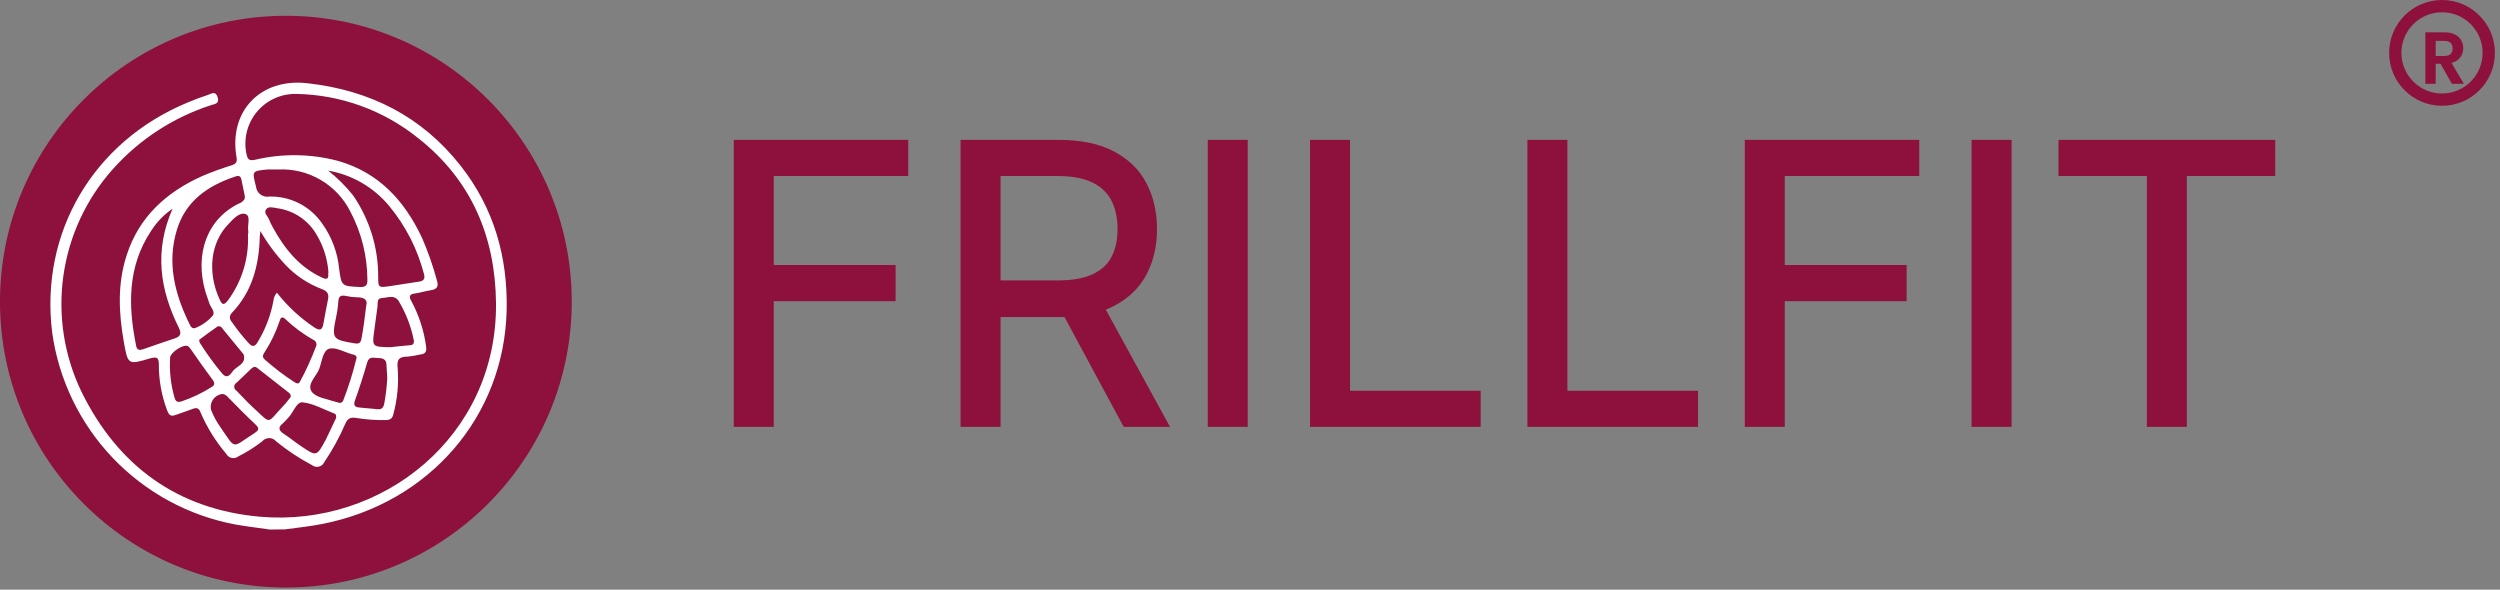
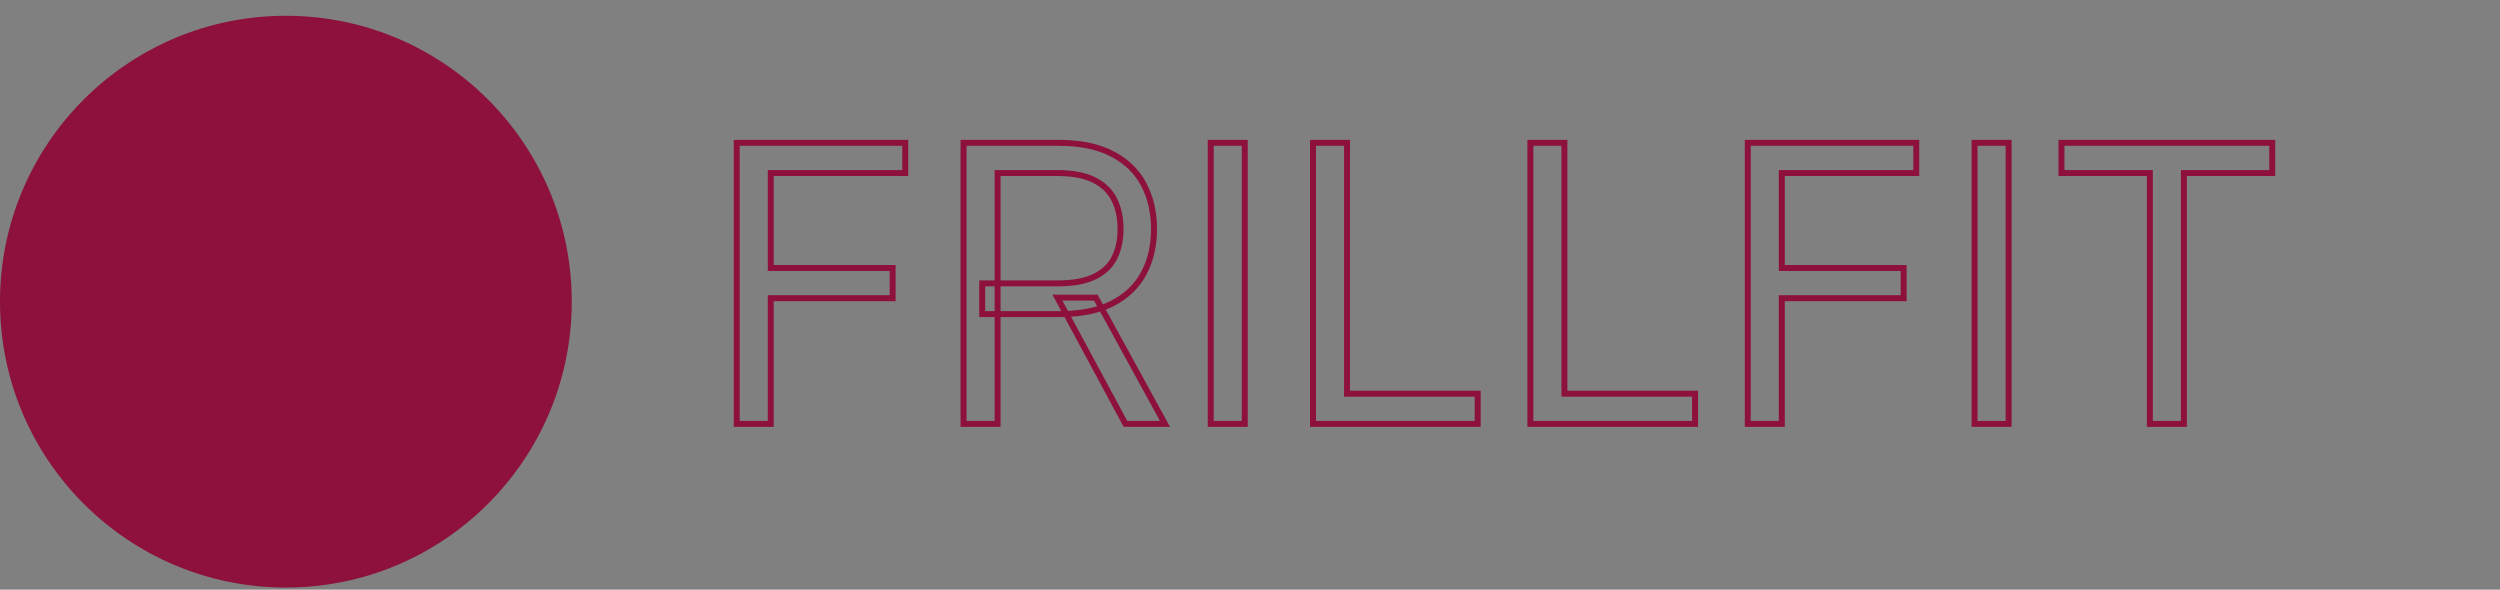
<svg xmlns="http://www.w3.org/2000/svg" fill="none" viewBox="0 0 407 96" height="96" width="407">
  <rect x="0" y="0" width="407" height="96" fill="#808080" stroke="none" />
  <g clip-path="url(#clip0_782_2)">
    <path fill="#8D103D" d="M46.54 95.65C72.243 95.65 93.08 74.813 93.08 49.11C93.08 23.407 72.243 2.57 46.54 2.57C20.837 2.57 0 23.407 0 49.11C0 74.813 20.837 95.65 46.54 95.65Z" />
-     <path fill="white" d="M43.95 86.21C42.08 85.94 40.19 85.72 38.33 85.39C30.705 83.962 23.721 80.174 18.366 74.561C13.012 68.948 9.557 61.794 8.49 54.11C6.49 37.89 15.13 23.11 30.49 16.71C31.6 16.25 32.73 15.81 33.88 15.44C34.41 15.27 35.08 14.72 35.43 15.81C35.78 16.9 34.96 16.92 34.35 17.12C28.185 19.119 22.663 22.723 18.35 27.56C14.017 32.421 11.222 38.456 10.318 44.905C9.414 51.353 10.441 57.925 13.27 63.79C19.19 75.84 28.89 82.93 42.32 84.12C62.15 85.86 80.98 71.12 80.75 49.31C80.63 38.53 76.75 29.31 68.08 22.49C62.425 17.935 55.41 15.401 48.15 15.29C46.926 15.275 45.714 15.537 44.606 16.058C43.498 16.578 42.522 17.343 41.752 18.295C40.982 19.247 40.438 20.361 40.16 21.554C39.883 22.746 39.879 23.986 40.15 25.18C40.35 26 40.6 26.18 41.47 26.02C45.921 24.963 50.565 25.018 54.99 26.18C61.67 28.08 65.85 32.66 68.7 38.71C69.679 40.961 70.491 43.28 71.13 45.65C71.45 46.65 71.13 47.1 70.13 47.25C69.13 47.4 68.41 47.67 67.53 47.78C66.65 47.89 66.53 48.29 66.98 49.04C68.211 51.33 69.02 53.823 69.37 56.4C69.49 57.22 69.28 57.62 68.44 57.71C67.76 57.864 67.072 57.981 66.38 58.06C64.99 58.06 64.56 58.5 64.74 59.96C64.93 62.458 64.697 64.97 64.05 67.39C63.88 68.21 63.45 68.39 62.69 68.39C61.109 68.413 59.53 68.296 57.97 68.04C56.97 67.86 56.56 68.21 56.19 69.04C55.253 71.209 54.115 73.284 52.79 75.24C52.708 75.421 52.587 75.581 52.434 75.708C52.281 75.834 52.101 75.924 51.908 75.971C51.715 76.017 51.513 76.019 51.32 75.975C51.126 75.932 50.945 75.844 50.79 75.72C48.72 74.626 46.764 73.33 44.95 71.85C44.812 71.684 44.639 71.551 44.444 71.459C44.249 71.368 44.036 71.32 43.82 71.32C43.604 71.32 43.391 71.368 43.196 71.459C43.001 71.551 42.828 71.684 42.69 71.85C41.483 72.788 40.187 73.606 38.82 74.29C38.668 74.413 38.49 74.5 38.3 74.546C38.11 74.591 37.912 74.594 37.72 74.554C37.529 74.514 37.349 74.431 37.193 74.313C37.037 74.195 36.91 74.043 36.82 73.87C35.104 71.855 33.701 69.593 32.66 67.16C32.38 66.38 31.97 66.32 31.29 66.6C30.43 66.94 29.53 67.2 28.66 67.53C27.79 67.86 27.52 67.6 27.21 66.81C26.306 64.42 25.849 61.885 25.86 59.33C25.86 58.15 25.5 58.07 24.48 58.33C20.83 59.42 20.82 59.39 20.16 55.67C19.32 50.92 19.1 46.17 20.63 41.52C22.63 35.31 27.09 31.26 32.95 28.65C34.489 27.995 36.061 27.421 37.66 26.93C38.41 26.69 38.66 26.4 38.5 25.55C37.22 18.08 42.43 12.67 50.05 13.55C60.18 14.68 68.64 18.91 74.98 26.97C80.43 33.89 82.69 41.89 82.48 50.58C82.06 67.82 69.88 81.88 52.48 85.3C50.48 85.7 48.48 85.89 46.43 86.18L43.95 86.21ZM45.36 27.59C44.76 27.59 44.15 27.59 43.56 27.59C40.98 27.84 41.03 27.84 41.67 30.34C41.692 30.597 41.768 30.847 41.892 31.073C42.017 31.299 42.187 31.496 42.392 31.653C42.598 31.809 42.833 31.921 43.084 31.98C43.335 32.04 43.596 32.047 43.85 32C45.53 31.957 47.193 32.334 48.691 33.095C50.189 33.856 51.474 34.978 52.43 36.36C54.004 38.552 54.967 41.123 55.22 43.81C55.58 46.58 55.66 46.59 58.51 46.72C59.51 46.77 59.85 46.5 59.81 45.51C59.788 41.654 58.838 37.861 57.04 34.45C55.96 32.299 54.28 30.507 52.204 29.29C50.128 28.073 47.744 27.482 45.34 27.59H45.36ZM39.86 31.94C39.67 31.03 39.48 30.13 39.3 29.22C39.17 28.57 38.74 28.57 38.3 28.74C33.81 30.24 30.18 32.74 28.77 37.51C27.16 42.88 28.48 47.94 30.88 52.81C31.06 53.16 31.28 53.63 31.88 53.36C32.952 52.928 33.902 52.241 34.65 51.36C35.08 50.73 34.27 50.02 34.07 49.36C33.87 48.7 33.64 48.14 33.45 47.52C31.63 41.3 33.73 35.42 39.29 32.95C39.59 32.7 39.95 32.46 39.84 31.94H39.86ZM42.39 37.59C42.33 38.18 42.3 38.36 42.29 38.53C42.18 43.21 41.04 47.53 37.7 50.99C37.526 51.175 37.428 51.42 37.428 51.675C37.428 51.929 37.526 52.174 37.7 52.36C38.541 53.586 39.467 54.752 40.47 55.85C41.06 56.51 41.47 56.48 41.94 55.71C43.193 53.646 44.063 51.373 44.51 49C44.546 48.499 44.746 48.025 45.08 47.65C46.814 49.869 48.894 51.793 51.24 53.35C52.13 53.9 52.47 53.67 52.64 52.75C52.88 51.43 53.12 50.11 53.4 48.75C53.6 47.8 53.23 47.35 52.32 47.03C50.099 46.182 48.098 44.842 46.47 43.11C44.895 41.435 43.519 39.582 42.37 37.59H42.39ZM28.12 33.96C26.709 34.915 25.511 36.151 24.6 37.59C20.72 43.44 20.85 49.81 22.17 56.33C22.32 57.07 22.78 57.03 23.31 56.85C25.03 56.26 26.73 55.65 28.45 55.09C29.45 54.76 29.56 54.26 29.1 53.33C26.05 47.17 25.06 40.87 28.1 33.96H28.12ZM53.42 27.77C54.929 28.957 56.295 30.317 57.49 31.82C60.153 35.695 61.575 40.288 61.57 44.99C61.57 46.84 61.57 46.85 63.49 46.58C65.04 46.35 66.6 46.08 68.16 45.86C68.99 45.75 69.25 45.38 69.01 44.56C67.956 40.527 66.035 36.773 63.38 33.56C60.854 30.497 57.313 28.442 53.4 27.77H53.42ZM40.42 38.03C40.435 37.89 40.435 37.749 40.42 37.61C40.22 36.66 40.9 35.16 39.95 34.84C39 34.52 37.95 35.66 37.22 36.45C34.27 39.45 33.72 44.29 35.75 48.74C36.17 49.65 36.44 49.74 37.09 48.93C39.416 45.788 40.572 41.933 40.36 38.03H40.42ZM53.48 44.43C53.338 42.256 52.687 40.146 51.58 38.27C50.914 37.094 49.986 36.087 48.867 35.329C47.748 34.571 46.469 34.082 45.13 33.9C44.51 33.81 43.71 33.52 43.31 34.1C42.91 34.68 43.59 35.19 43.8 35.73C43.967 36.161 44.168 36.579 44.4 36.98C46.3 40.46 48.69 43.46 52.4 45.18C53.27 45.6 53.55 45.39 53.42 44.43H53.48ZM51.48 56.36C51.55 56.148 51.534 55.916 51.434 55.716C51.335 55.516 51.161 55.363 50.95 55.29C49.34 54.371 47.846 53.264 46.5 51.99C45.89 51.38 45.67 51.74 45.5 52.32C44.911 54.082 44.101 55.762 43.09 57.32C42.82 57.73 42.63 58.11 43.09 58.52C44.612 59.877 46.237 61.114 47.95 62.22C48.23 62.4 48.55 62.57 48.79 62.22C49.819 60.333 50.712 58.375 51.46 56.36H51.48ZM54.7 68.12C54.77 67.6 54.7 67.41 54.42 67.32C52.7 66.67 51.01 65.67 49.24 65.5C48.24 65.41 47.76 67.21 46.9 68.04C46.631 68.353 46.344 68.651 46.04 68.93C45.19 69.6 45.41 70.1 46.2 70.63C47.2 71.27 48.05 72 49.01 72.63C51.53 74.34 51.55 74.33 53.01 71.63C53.62 70.4 54.19 69.14 54.68 68.12H54.7ZM58.04 58.38C58.13 57.8 57.65 57.77 57.26 57.66C56.02 57.31 54.61 56.46 53.57 56.78C52.53 57.1 52.41 58.93 51.95 60.1C51.49 61.27 49.95 62.52 50.72 63.73C51.42 64.73 53.15 64.92 54.46 65.37C54.64 65.42 54.83 65.45 55 65.51C55.081 65.556 55.172 65.583 55.266 65.588C55.359 65.594 55.453 65.579 55.539 65.543C55.626 65.507 55.703 65.453 55.766 65.383C55.828 65.313 55.874 65.23 55.9 65.14C56.752 62.935 57.46 60.677 58.02 58.38H58.04ZM30.31 56.29C29.49 56.24 27.76 57.46 27.7 58.17C27.553 60.389 27.797 62.616 28.42 64.75C28.59 65.38 28.92 65.55 29.54 65.35C31.253 64.773 32.891 63.994 34.42 63.03C35 62.67 35 62.34 34.6 61.81C33.38 60.18 32.21 58.51 31.03 56.81C30.84 56.6 30.72 56.29 30.31 56.29ZM47.31 64.65C47.349 64.512 47.34 64.365 47.286 64.233C47.231 64.101 47.134 63.99 47.01 63.92C45.31 62.57 43.59 61.23 41.9 59.92C41.51 59.61 41.26 59.72 40.9 60.02C40.11 60.8 39.31 61.57 38.49 62.32C38.38 62.386 38.289 62.479 38.226 62.59C38.163 62.701 38.13 62.827 38.13 62.955C38.13 63.083 38.163 63.209 38.226 63.32C38.289 63.431 38.38 63.524 38.49 63.59C39.38 64.47 40.19 65.43 41.12 66.26C44.3 69.14 43.29 69.07 46.12 66.08C46.62 65.57 47 65.03 47.31 64.65ZM63.48 56.53C64.54 56.42 65.6 56.29 66.66 56.21C67.27 56.21 67.48 55.88 67.35 55.3C66.895 53.077 66.066 50.947 64.9 49C64.2 47.93 63.14 48.47 62.22 48.51C61.3 48.55 61.53 49.33 61.46 49.88C61.29 51.12 61.14 52.36 60.96 53.59C60.55 56.46 60.54 56.46 63.48 56.53ZM36.29 64.14C35.981 64.159 35.681 64.245 35.409 64.393C35.138 64.541 34.902 64.747 34.719 64.996C34.536 65.245 34.41 65.531 34.349 65.834C34.289 66.137 34.296 66.45 34.37 66.75C34.761 67.742 35.271 68.682 35.89 69.55C38.5 73.29 37.59 72.96 41.45 70.5L41.56 70.41C42.18 70.02 42.2 69.68 41.63 69.14C40.11 67.71 38.63 66.21 37.19 64.74C36.969 64.441 36.651 64.229 36.29 64.14ZM59.62 49.79C59.91 48.79 59.28 48.4 58.11 48.4C57.507 48.386 56.908 48.312 56.32 48.18C55.52 48.02 55.12 48.18 55.08 49.11C55.018 49.985 54.891 50.854 54.7 51.71C54 55.14 54.12 55.3 57.7 55.89C58.39 56.01 58.7 55.89 58.85 55.13C59.16 53.46 59.38 51.76 59.62 49.79ZM63.04 61.65C63.04 60.86 62.93 60.08 62.91 59.29C62.89 58.5 62.27 58.29 61.57 58.29C60.87 58.29 60.1 57.91 59.78 59.01C59.18 61.103 58.513 63.173 57.78 65.22C57.51 65.98 57.78 66.27 58.46 66.34C59.46 66.46 60.4 66.49 61.37 66.62C62.15 66.72 62.46 66.35 62.57 65.62C62.81 64.308 62.967 62.982 63.04 61.65ZM35.46 53.12C34.53 53.78 33.46 54.52 32.46 55.3C32.39 55.35 32.46 55.74 32.6 55.91C33.689 57.635 34.891 59.285 36.2 60.85C36.98 61.73 37.54 60.94 37.87 60.46C38.51 59.56 40.22 59.28 39.63 57.63C39.63 57.63 39.56 57.57 39.53 57.53L36.36 53.67C36.16 53.43 36.05 53.07 35.46 53.12Z" />
-     <path fill="#8D103D" d="M119.941 69.01V23.255H147.376V28.17H125.481V43.63H145.32V48.545H125.481V69.01H119.941ZM156.865 69.01V23.255H172.325C175.9 23.255 178.834 23.866 181.128 25.087C183.422 26.293 185.12 27.954 186.222 30.069C187.324 32.184 187.875 34.59 187.875 37.285C187.875 39.981 187.324 42.372 186.222 44.457C185.12 46.542 183.429 48.18 181.15 49.372C178.871 50.549 175.96 51.137 172.415 51.137H159.904V46.133H172.236C174.679 46.133 176.645 45.775 178.134 45.06C179.638 44.345 180.726 43.332 181.396 42.022C182.081 40.696 182.424 39.117 182.424 37.285C182.424 35.453 182.081 33.852 181.396 32.482C180.711 31.112 179.616 30.054 178.112 29.309C176.607 28.55 174.619 28.17 172.147 28.17H162.406V69.01H156.865ZM178.402 48.456L189.662 69.01H183.228L172.147 48.456H178.402ZM202.648 23.255V69.01H197.108V23.255H202.648ZM213.757 69.01V23.255H219.298V64.095H240.567V69.01H213.757ZM249.146 69.01V23.255H254.687V64.095H275.956V69.01H249.146ZM284.535 69.01V23.255H311.97V28.17H290.075V43.63H309.914V48.545H290.075V69.01H284.535ZM327 23.255V69.01H321.459V23.255H327ZM335.607 28.17V23.255H369.923V28.17H355.535V69.01H349.995V28.17H335.607Z" />
    <path fill="#8D103D" d="M119.941 69.01H119.456V69.495H119.941V69.01ZM119.941 23.255V22.77H119.456V23.255H119.941ZM147.376 23.255H147.86V22.77H147.376V23.255ZM147.376 28.17V28.655H147.86V28.17H147.376ZM125.481 28.17V27.685H124.996V28.17H125.481ZM125.481 43.63H124.996V44.115H125.481V43.63ZM145.32 43.63H145.805V43.145H145.32V43.63ZM145.32 48.545V49.03H145.805V48.545H145.32ZM125.481 48.545V48.061H124.996V48.545H125.481ZM125.481 69.01V69.495H125.966V69.01H125.481ZM120.425 69.01V23.255H119.456V69.01H120.425ZM119.941 23.74H147.376V22.77H119.941V23.74ZM146.891 23.255V28.17H147.86V23.255H146.891ZM147.376 27.685H125.481V28.655H147.376V27.685ZM124.996 28.17V43.63H125.966V28.17H124.996ZM125.481 44.115H145.32V43.145H125.481V44.115ZM144.836 43.63V48.545H145.805V43.63H144.836ZM145.32 48.061H125.481V49.03H145.32V48.061ZM124.996 48.545V69.01H125.966V48.545H124.996ZM125.481 68.525H119.941V69.495H125.481V68.525ZM156.865 69.01H156.38V69.495H156.865V69.01ZM156.865 23.255V22.77H156.38V23.255H156.865ZM181.128 25.087L180.9 25.515L180.902 25.516L181.128 25.087ZM186.222 30.069L185.792 30.293L185.792 30.293L186.222 30.069ZM186.222 44.457L185.793 44.23L185.793 44.23L186.222 44.457ZM181.15 49.372L181.373 49.803L181.375 49.802L181.15 49.372ZM159.904 51.137H159.419V51.622H159.904V51.137ZM159.904 46.133V45.648H159.419V46.133H159.904ZM178.134 45.06L177.926 44.622L177.924 44.623L178.134 45.06ZM181.396 42.022L180.965 41.799L180.964 41.801L181.396 42.022ZM178.112 29.309L177.893 29.742L177.897 29.744L178.112 29.309ZM162.406 28.17V27.685H161.921V28.17H162.406ZM162.406 69.01V69.495H162.891V69.01H162.406ZM178.402 48.456L178.827 48.223L178.689 47.971H178.402V48.456ZM189.662 69.01V69.495H190.481L190.087 68.777L189.662 69.01ZM183.228 69.01L182.801 69.24L182.939 69.495H183.228V69.01ZM172.147 48.456V47.971H171.335L171.72 48.686L172.147 48.456ZM157.35 69.01V23.255H156.38V69.01H157.35ZM156.865 23.74H172.325V22.77H156.865V23.74ZM172.325 23.74C175.849 23.74 178.698 24.342 180.9 25.515L181.356 24.659C178.971 23.389 175.951 22.77 172.325 22.77V23.74ZM180.902 25.516C183.117 26.681 184.739 28.273 185.792 30.293L186.652 29.845C185.5 27.635 183.727 25.906 181.354 24.658L180.902 25.516ZM185.792 30.293C186.853 32.33 187.39 34.657 187.39 37.285H188.36C188.36 34.522 187.794 32.038 186.652 29.845L185.792 30.293ZM187.39 37.285C187.39 39.914 186.853 42.224 185.793 44.23L186.65 44.683C187.794 42.519 188.36 40.049 188.36 37.285H187.39ZM185.793 44.23C184.741 46.221 183.126 47.792 180.926 48.942L181.375 49.802C183.732 48.569 185.498 46.863 186.65 44.683L185.793 44.23ZM180.928 48.941C178.739 50.072 175.91 50.652 172.415 50.652V51.622C176.009 51.622 179.004 51.026 181.373 49.803L180.928 48.941ZM172.415 50.652H159.904V51.622H172.415V50.652ZM160.388 51.137V46.133H159.419V51.137H160.388ZM159.904 46.617H172.236V45.648H159.904V46.617ZM172.236 46.617C174.719 46.617 176.765 46.255 178.344 45.497L177.924 44.623C176.524 45.295 174.638 45.648 172.236 45.648V46.617ZM178.342 45.498C179.93 44.743 181.102 43.66 181.828 42.242L180.964 41.801C180.349 43.004 179.347 43.947 177.926 44.622L178.342 45.498ZM181.827 42.244C182.555 40.836 182.908 39.177 182.908 37.285H181.939C181.939 39.057 181.608 40.556 180.965 41.799L181.827 42.244ZM182.908 37.285C182.908 35.393 182.554 33.715 181.83 32.265L180.962 32.699C181.608 33.99 181.939 35.514 181.939 37.285H182.908ZM181.83 32.265C181.093 30.791 179.916 29.662 178.327 28.875L177.897 29.744C179.316 30.447 180.329 31.432 180.962 32.699L181.83 32.265ZM178.33 28.877C176.734 28.071 174.662 27.685 172.147 27.685V28.655C174.576 28.655 176.481 29.029 177.893 29.742L178.33 28.877ZM172.147 27.685H162.406V28.655H172.147V27.685ZM161.921 28.17V69.01H162.891V28.17H161.921ZM162.406 68.525H156.865V69.495H162.406V68.525ZM177.977 48.689L189.237 69.243L190.087 68.777L178.827 48.223L177.977 48.689ZM189.662 68.525H183.228V69.495H189.662V68.525ZM183.655 68.78L172.573 48.226L171.72 48.686L182.801 69.24L183.655 68.78ZM172.147 48.941H178.402V47.971H172.147V48.941ZM202.648 23.255H203.133V22.77H202.648V23.255ZM202.648 69.01V69.495H203.133V69.01H202.648ZM197.108 69.01H196.623V69.495H197.108V69.01ZM197.108 23.255V22.77H196.623V23.255H197.108ZM202.163 23.255V69.01H203.133V23.255H202.163ZM202.648 68.525H197.108V69.495H202.648V68.525ZM197.592 69.01V23.255H196.623V69.01H197.592ZM197.108 23.74H202.648V22.77H197.108V23.74ZM213.757 69.01H213.273V69.495H213.757V69.01ZM213.757 23.255V22.77H213.273V23.255H213.757ZM219.298 23.255H219.783V22.77H219.298V23.255ZM219.298 64.095H218.813V64.58H219.298V64.095ZM240.567 64.095H241.052V63.61H240.567V64.095ZM240.567 69.01V69.495H241.052V69.01H240.567ZM214.242 69.01V23.255H213.273V69.01H214.242ZM213.757 23.74H219.298V22.77H213.757V23.74ZM218.813 23.255V64.095H219.783V23.255H218.813ZM219.298 64.58H240.567V63.61H219.298V64.58ZM240.082 64.095V69.01H241.052V64.095H240.082ZM240.567 68.525H213.757V69.495H240.567V68.525ZM249.146 69.01H248.661V69.495H249.146V69.01ZM249.146 23.255V22.77H248.661V23.255H249.146ZM254.687 23.255H255.171V22.77H254.687V23.255ZM254.687 64.095H254.202V64.58H254.687V64.095ZM275.956 64.095H276.44V63.61H275.956V64.095ZM275.956 69.01V69.495H276.44V69.01H275.956ZM249.631 69.01V23.255H248.661V69.01H249.631ZM249.146 23.74H254.687V22.77H249.146V23.74ZM254.202 23.255V64.095H255.171V23.255H254.202ZM254.687 64.58H275.956V63.61H254.687V64.58ZM275.471 64.095V69.01H276.44V64.095H275.471ZM275.956 68.525H249.146V69.495H275.956V68.525ZM284.535 69.01H284.05V69.495H284.535V69.01ZM284.535 23.255V22.77H284.05V23.255H284.535ZM311.97 23.255H312.455V22.77H311.97V23.255ZM311.97 28.17V28.655H312.455V28.17H311.97ZM290.075 28.17V27.685H289.591V28.17H290.075ZM290.075 43.63H289.591V44.115H290.075V43.63ZM309.914 43.63H310.399V43.145H309.914V43.63ZM309.914 48.545V49.03H310.399V48.545H309.914ZM290.075 48.545V48.061H289.591V48.545H290.075ZM290.075 69.01V69.495H290.56V69.01H290.075ZM285.019 69.01V23.255H284.05V69.01H285.019ZM284.535 23.74H311.97V22.77H284.535V23.74ZM311.485 23.255V28.17H312.455V23.255H311.485ZM311.97 27.685H290.075V28.655H311.97V27.685ZM289.591 28.17V43.63H290.56V28.17H289.591ZM290.075 44.115H309.914V43.145H290.075V44.115ZM309.43 43.63V48.545H310.399V43.63H309.43ZM309.914 48.061H290.075V49.03H309.914V48.061ZM289.591 48.545V69.01H290.56V48.545H289.591ZM290.075 68.525H284.535V69.495H290.075V68.525ZM327 23.255H327.485V22.77H327V23.255ZM327 69.01V69.495H327.485V69.01H327ZM321.459 69.01H320.975V69.495H321.459V69.01ZM321.459 23.255V22.77H320.975V23.255H321.459ZM326.515 23.255V69.01H327.485V23.255H326.515ZM327 68.525H321.459V69.495H327V68.525ZM321.944 69.01V23.255H320.975V69.01H321.944ZM321.459 23.74H327V22.77H321.459V23.74ZM335.607 28.17H335.122V28.655H335.607V28.17ZM335.607 23.255V22.77H335.122V23.255H335.607ZM369.923 23.255H370.408V22.77H369.923V23.255ZM369.923 28.17V28.655H370.408V28.17H369.923ZM355.535 28.17V27.685H355.051V28.17H355.535ZM355.535 69.01V69.495H356.02V69.01H355.535ZM349.995 69.01H349.51V69.495H349.995V69.01ZM349.995 28.17H350.48V27.685H349.995V28.17ZM336.092 28.17V23.255H335.122V28.17H336.092ZM335.607 23.74H369.923V22.77H335.607V23.74ZM369.439 23.255V28.17H370.408V23.255H369.439ZM369.923 27.685H355.535V28.655H369.923V27.685ZM355.051 28.17V69.01H356.02V28.17H355.051ZM355.535 68.525H349.995V69.495H355.535V68.525ZM350.48 69.01V28.17H349.51V69.01H350.48ZM349.995 27.685H335.607V28.655H349.995V27.685Z" />
-     <path stroke-miterlimit="10" stroke-width="2" stroke="#8D103D" d="M397.56 16.22C401.763 16.22 405.17 12.813 405.17 8.61C405.17 4.407 401.763 1 397.56 1C393.357 1 389.95 4.407 389.95 8.61C389.95 12.813 393.357 16.22 397.56 16.22Z" />
-     <path fill="#8D103D" d="M399.168 13.64L397.32 10.376H396.528V13.64H394.848V5.264H397.992C398.64 5.264 399.192 5.38 399.648 5.612C400.104 5.836 400.444 6.144 400.668 6.536C400.9 6.92 401.016 7.352 401.016 7.832C401.016 8.384 400.856 8.884 400.536 9.332C400.216 9.772 399.74 10.076 399.108 10.244L401.112 13.64H399.168ZM396.528 9.116H397.932C398.388 9.116 398.728 9.008 398.952 8.792C399.176 8.568 399.288 8.26 399.288 7.868C399.288 7.484 399.176 7.188 398.952 6.98C398.728 6.764 398.388 6.656 397.932 6.656H396.528V9.116Z" />
  </g>
  <defs>
    <clipPath id="clip0_782_2">
      <rect fill="white" height="95.65" width="406.16" />
    </clipPath>
  </defs>
</svg>